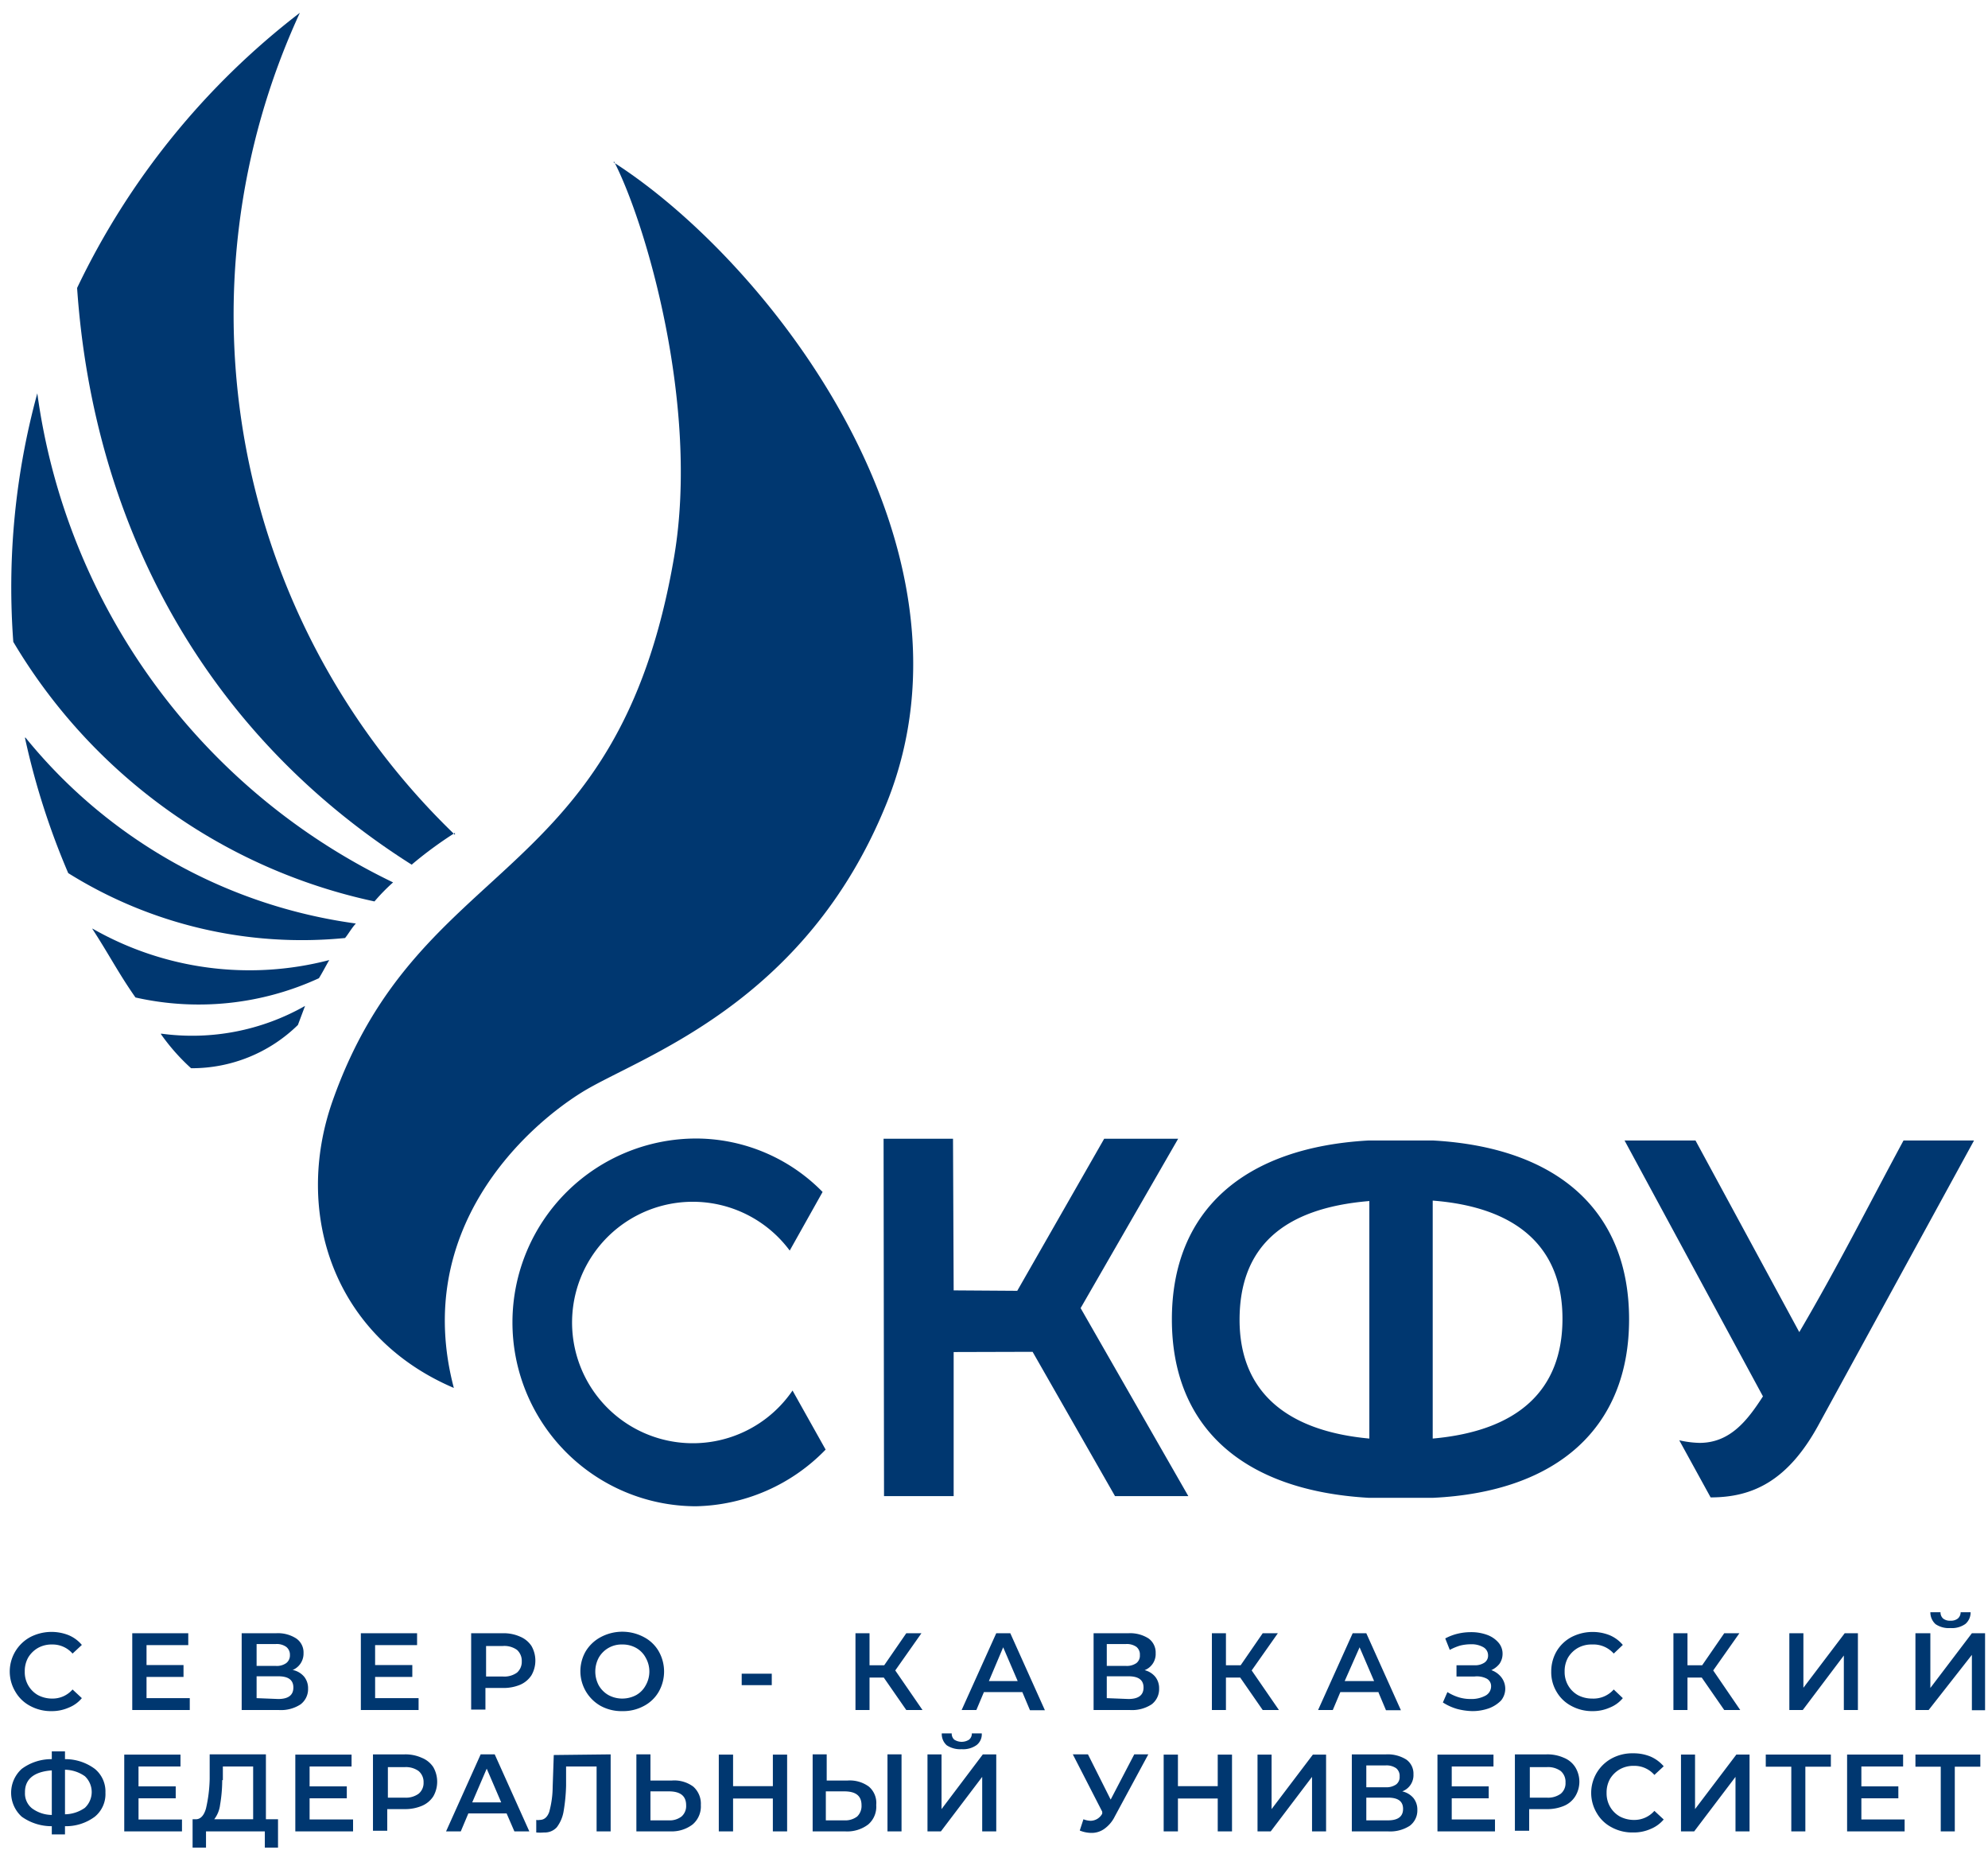
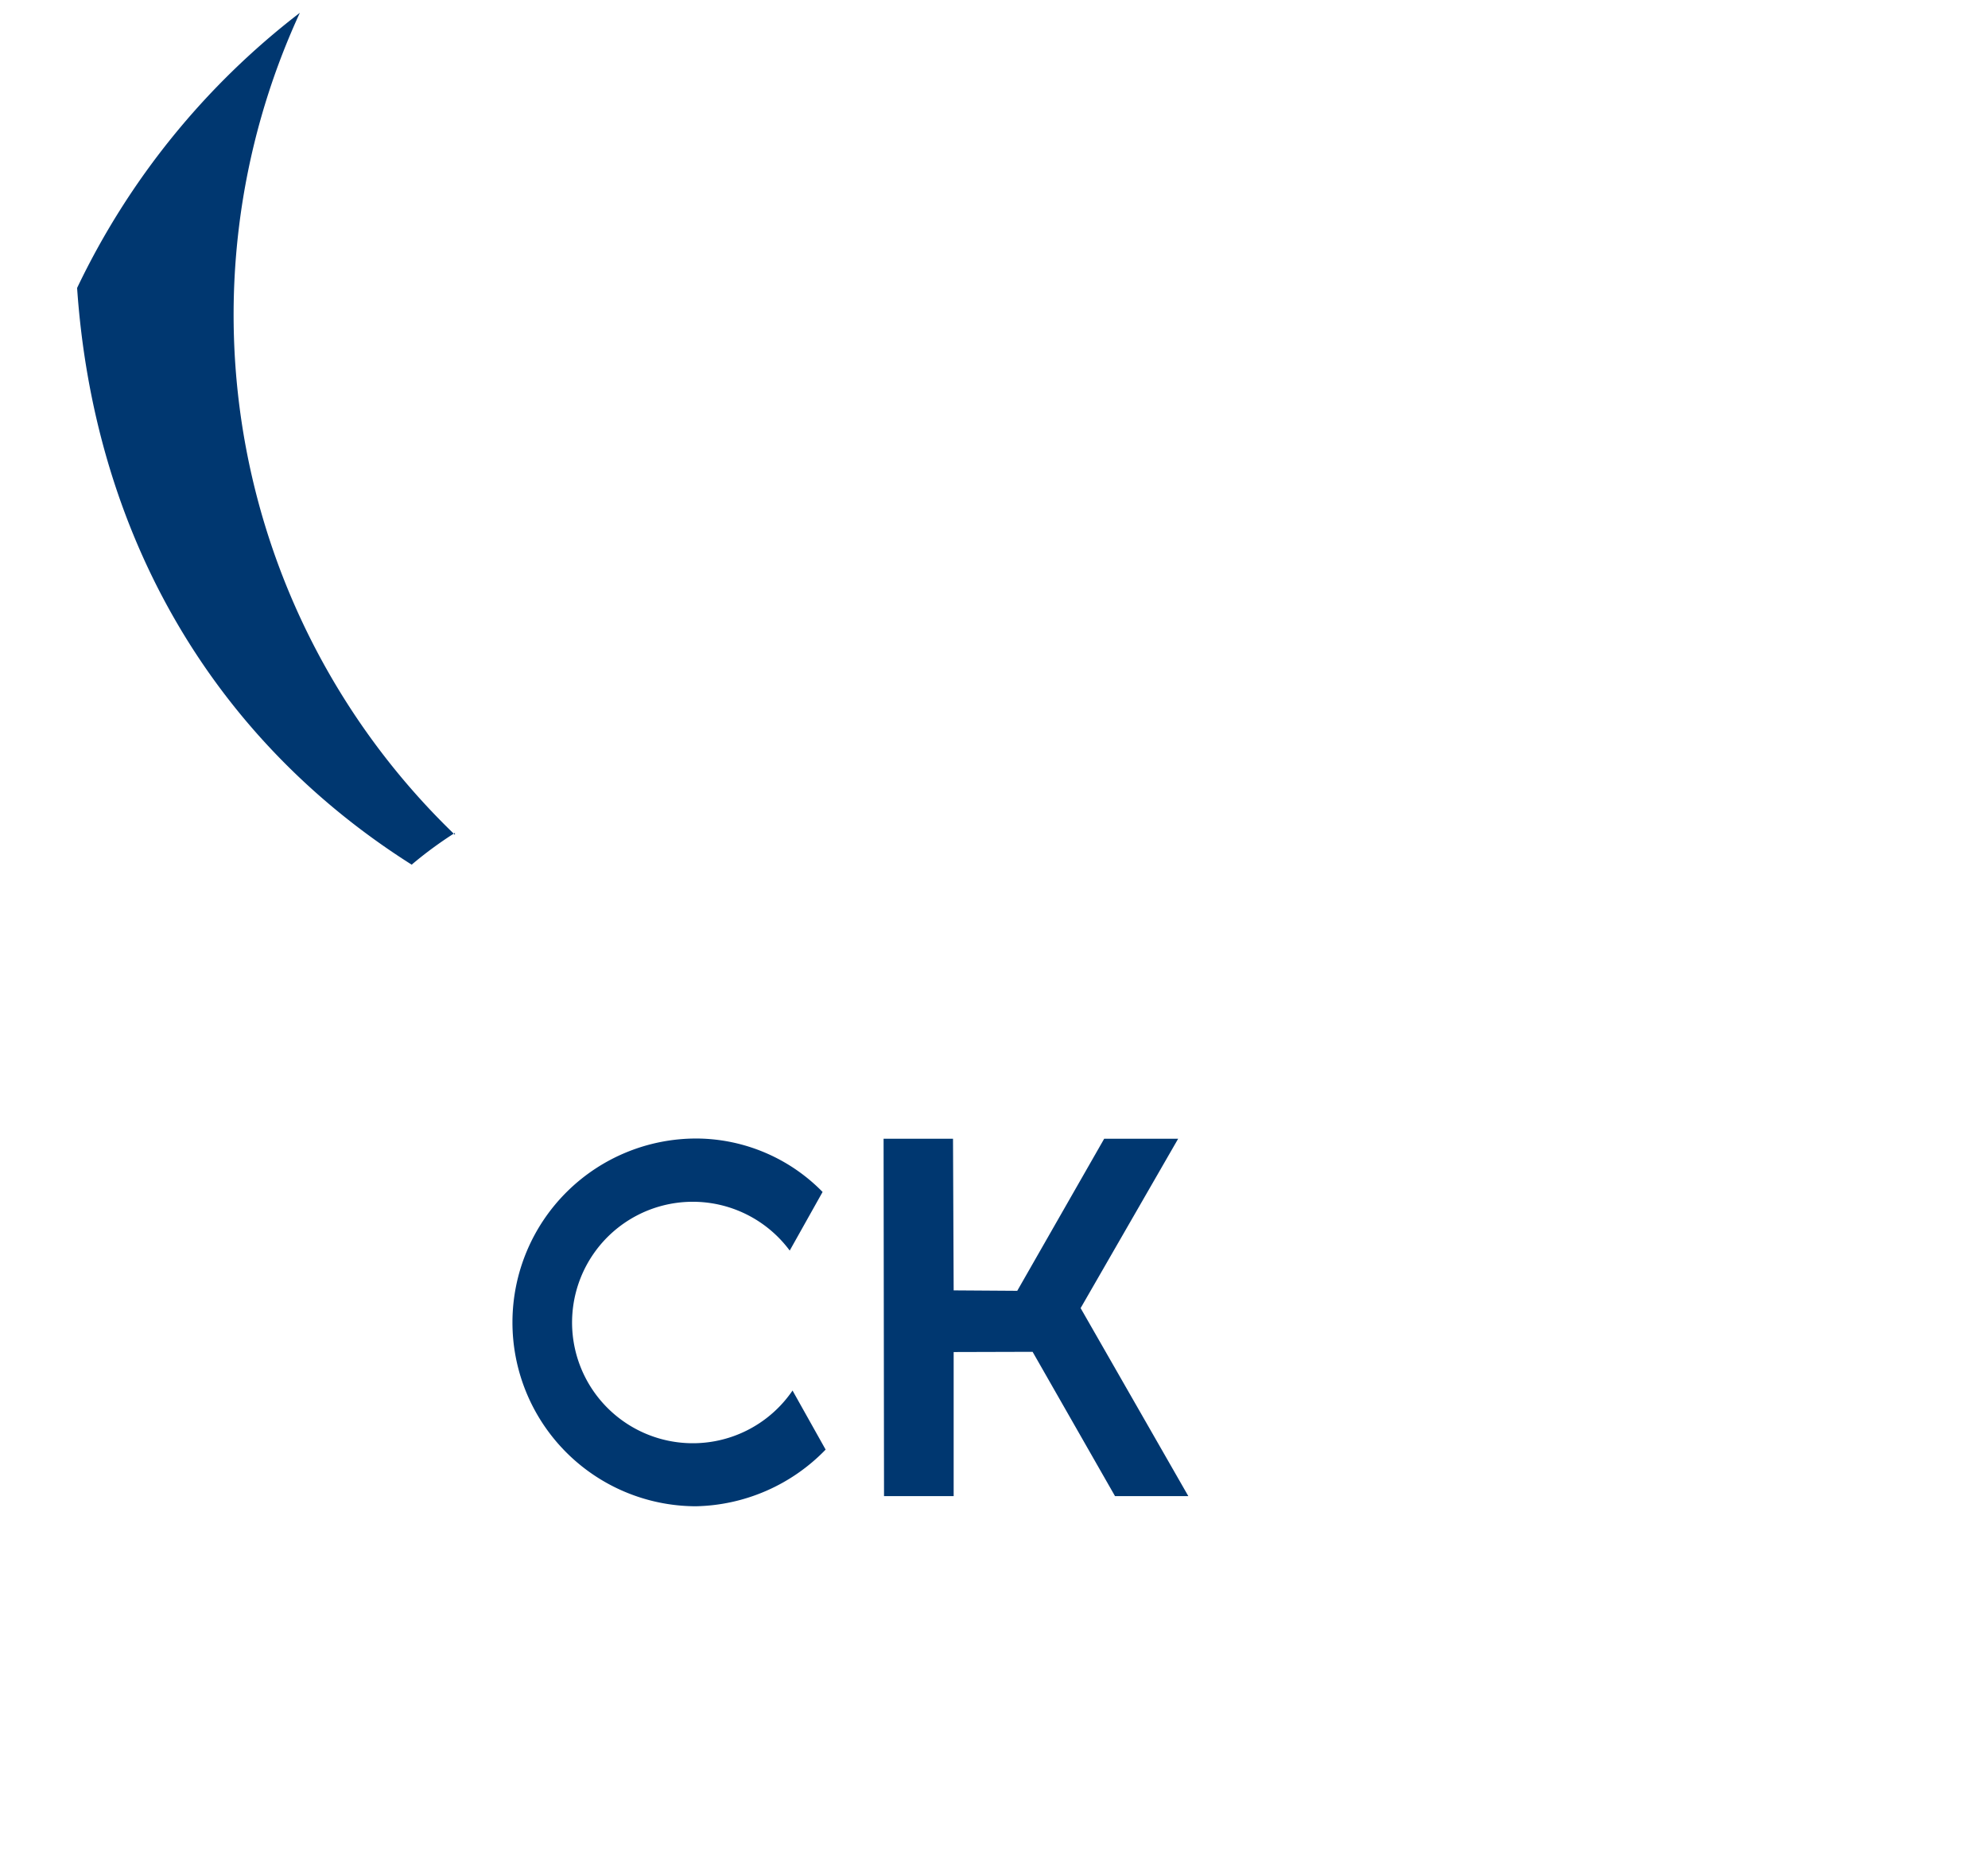
<svg xmlns="http://www.w3.org/2000/svg" width="144" height="134" fill="none">
  <path fill-rule="evenodd" clip-rule="evenodd" d="M50.404 109.084a13.44 13.44 0 009.4-4.104l-2.397-4.277a8.744 8.744 0 01-9.715 3.454 8.743 8.743 0 119.511-13.59l2.381-4.245a12.86 12.86 0 00-9.07-3.87 13.316 13.316 0 10-.157 26.632h.047z" fill="#003770" />
  <path d="M80.765 108.348h5.31l-7.801-13.614 7.065-12.266h-5.358l-6.297 11.013-4.606-.031-.047-10.982h-5.029l.032 25.88h5.044V97.915l5.718-.016 5.969 10.449z" fill="#003770" />
-   <path d="M118.002 95.549c0-7.833-5.138-12.455-14.224-12.956h-4.622c-9.102.501-14.271 5.123-14.271 12.956 0 7.833 5.17 12.407 14.271 12.924h4.622c9.086-.423 14.224-5.138 14.224-12.924zm-14.224 8.632V86.948c6.078.47 9.399 3.353 9.399 8.554 0 5.201-3.243 8.13-9.399 8.679zm-13.99-8.601c0-5.248 3.133-8.084 9.4-8.6v17.201c-5.985-.549-9.4-3.384-9.4-8.601zm48.094-12.987c-2.538 4.7-4.7 9.023-7.551 13.88l-7.519-13.88h-5.139l10.026 18.533c-1.096 1.692-2.349 3.368-4.59 3.368a7.227 7.227 0 01-1.472-.188l2.271 4.136c2.977 0 5.577-1.128 7.833-5.28l11.248-20.569h-5.107z" fill="#003770" />
-   <path fill-rule="evenodd" clip-rule="evenodd" d="M1.84 53.408a37.285 37.285 0 0023.938 13.473c-.298.313-.548.767-.784 1.05a31.927 31.927 0 01-20.052-4.7 53.998 53.998 0 01-3.133-9.792l.031-.031z" fill="#003770" />
-   <path fill-rule="evenodd" clip-rule="evenodd" d="M28.472 63.904c-.48.428-.93.888-1.347 1.378A40.215 40.215 0 01.963 46.483a53.264 53.264 0 011.739-18 46.23 46.23 0 0025.77 35.42z" fill="#003770" />
-   <path fill-rule="evenodd" clip-rule="evenodd" d="M32.953 60.316a28.806 28.806 0 00-3.134 2.303C14.97 53.22 6.776 38.181 5.585 20.854A54.94 54.94 0 0121.72.927a52.246 52.246 0 0011.233 59.53v-.14z" fill="#003770" />
-   <path fill-rule="evenodd" clip-rule="evenodd" d="M44.436 11.752c11.358 7.269 27.211 27.823 19.817 46.34-5.922 14.757-17.969 18.438-22.12 21.023-4.152 2.585-12.266 9.995-9.259 21.4-8.71-3.713-11.64-12.658-8.788-20.773 6.345-17.985 20.648-15.322 24.752-39.463 1.833-10.887-2.052-24.11-4.355-28.574l-.047.047zM6.712 67.257a22.919 22.919 0 0017.139 2.271c-.173.282-.564 1.034-.752 1.316a20.836 20.836 0 01-13.285 1.394c-1.222-1.739-1.927-3.133-3.133-4.981h.031zm4.951 7.597c3.604.497 7.27-.208 10.433-2.005l-.517 1.379a10.966 10.966 0 01-7.739 3.133 14.866 14.866 0 01-2.177-2.46v-.047z" fill="#003770" />
-   <path d="M3.752 123.92a3.145 3.145 0 01-1.567-.376 2.668 2.668 0 01-1.065-1.019 2.827 2.827 0 01-.316-2.209 2.839 2.839 0 011.38-1.754 3.356 3.356 0 012.79-.141c.37.156.697.398.955.705l-.674.627a1.896 1.896 0 00-.663-.492 1.895 1.895 0 00-.81-.166 2.017 2.017 0 00-1.033.25c-.29.167-.532.404-.705.69a2.003 2.003 0 00-.25 1.018c-.01.351.077.697.25 1.002.168.294.411.538.705.705a2.18 2.18 0 001.034.251 1.91 1.91 0 001.472-.658l.674.627a2.352 2.352 0 01-.956.689 3 3 0 01-1.253.251h.032zm9.994-.94v.861H9.58v-5.561h4.057v.861h-3.023v1.442h2.679v.861h-2.679v1.536h3.133zm7.473-2.037c.318.068.604.238.814.486.192.245.292.55.282.861a1.38 1.38 0 01-.548 1.144 2.595 2.595 0 01-1.566.407h-2.695v-5.561h2.491a2.44 2.44 0 011.457.376 1.221 1.221 0 01.532 1.065 1.286 1.286 0 01-.83 1.238l.063-.016zm-2.632-.298h1.379a1.17 1.17 0 00.767-.203.696.696 0 00.267-.58.718.718 0 00-.267-.595 1.177 1.177 0 00-.767-.204h-1.379v1.582zm1.567 2.397c.736 0 1.096-.282 1.096-.83s-.36-.815-1.096-.815h-1.567v1.583l1.567.062zm10.166-.062v.861h-4.182v-5.561h4.073v.861h-3.04v1.442h2.695v.861h-2.694v1.536h3.149zm6.095-4.7c.436-.013.87.073 1.269.251.332.139.616.373.814.673a2.132 2.132 0 010 2.115 1.842 1.842 0 01-.814.689 3.118 3.118 0 01-1.27.235h-1.252v1.567h-1.034v-5.53h2.287zm0 3.133c.367.031.733-.069 1.034-.282a1.04 1.04 0 00.345-.814 1.067 1.067 0 00-.345-.831 1.573 1.573 0 00-1.034-.282h-1.206v2.209h1.206zm8.663 2.507a3.145 3.145 0 01-1.567-.376 2.887 2.887 0 01-1.447-2.889c.05-.379.174-.744.366-1.075a2.82 2.82 0 011.081-1.018 3.319 3.319 0 013.133 0c.444.232.814.585 1.066 1.018a2.96 2.96 0 010 2.945 2.667 2.667 0 01-1.066 1.019c-.48.259-1.02.389-1.566.376zm0-.909c.35-.001.694-.087 1.002-.251.293-.164.532-.409.69-.705a2.02 2.02 0 000-2.005 1.754 1.754 0 00-.69-.705 1.985 1.985 0 00-1.002-.25 1.894 1.894 0 00-1.708.955 2.132 2.132 0 000 2.005 1.9 1.9 0 00.705.705c.309.166.653.252 1.003.251zm8.647-1.802h2.178v.831h-2.178v-.831zm10.293.282h-1.034v2.35h-1.018v-5.561h1.018v2.318h1.065l1.598-2.318h1.097l-1.896 2.694 1.974 2.867h-1.175l-1.63-2.35zm10.042 1.05h-2.79l-.548 1.3h-1.066l2.507-5.561h1.018l2.507 5.577h-1.081l-.548-1.3v-.016zm-.345-.799l-1.05-2.444-1.034 2.444h2.084zm9.149-.799c.317.068.604.238.814.486.192.245.292.55.282.861a1.38 1.38 0 01-.548 1.144 2.596 2.596 0 01-1.567.407h-2.631v-5.561h2.522a2.47 2.47 0 011.457.376 1.252 1.252 0 01.517 1.065 1.252 1.252 0 01-.815 1.238l-.031-.016zm-2.695-.298h1.379c.271.021.542-.051.767-.203a.677.677 0 00.251-.58.706.706 0 00-.25-.595 1.202 1.202 0 00-.768-.204h-1.379v1.582zm1.567 2.397c.736 0 1.096-.282 1.096-.83s-.36-.815-1.096-.815h-1.567v1.583l1.567.062zm8.099-1.551h-1.034v2.35h-1.018v-5.561h1.018v2.318h1.066l1.597-2.318h1.097l-1.896 2.694 1.974 2.867h-1.175l-1.629-2.35zm10.042 1.05h-2.789l-.548 1.3h-1.065l2.506-5.561h.987l2.507 5.577h-1.081l-.548-1.3.031-.016zm-.345-.799l-1.05-2.444-1.08 2.444h2.13zm8.413-.815c.308.089.581.269.783.517a1.35 1.35 0 010 1.708 2.379 2.379 0 01-.877.564 3.553 3.553 0 01-1.191.203 4.69 4.69 0 01-1.112-.156 3.864 3.864 0 01-1.034-.47l.329-.752c.254.159.528.286.815.376.284.086.58.129.877.125.364.013.725-.068 1.049-.235a.765.765 0 00.423-.689.612.612 0 00-.313-.548 1.567 1.567 0 00-.893-.157h-1.3v-.815h1.3c.254.016.507-.05.721-.188a.601.601 0 00.266-.517.675.675 0 00-.36-.611 1.706 1.706 0 00-.893-.203c-.259 0-.517.032-.768.094a3.954 3.954 0 00-.752.313l-.329-.83c.287-.154.592-.27.909-.345.313-.074.634-.111.955-.11a3.32 3.32 0 011.144.188c.319.109.605.298.83.549.205.227.317.524.314.83a1.27 1.27 0 01-.22.721 1.569 1.569 0 01-.611.47l-.062-.032zm7.441 2.993a3.141 3.141 0 01-1.566-.376 2.673 2.673 0 01-1.066-1.019 2.75 2.75 0 01-.391-1.472 2.908 2.908 0 01.391-1.473 2.773 2.773 0 011.066-1.018 3.346 3.346 0 012.772-.141c.37.156.698.398.956.705l-.658.626a1.962 1.962 0 00-1.567-.657 2.016 2.016 0 00-1.033.25 1.98 1.98 0 00-.705.689 2.006 2.006 0 00-.251 1.019c-.009.35.078.697.251 1.002.167.294.411.537.705.705.318.167.673.254 1.033.251a1.959 1.959 0 001.567-.658l.658.627a2.354 2.354 0 01-.956.689 2.997 2.997 0 01-1.253.251h.047zm7.88-2.429h-1.034v2.35h-1.018v-5.561h1.018v2.318h1.065l1.598-2.318h1.097l-1.896 2.694 1.959 2.867h-1.16l-1.629-2.35zm6.345-3.211h1.018v3.948l2.992-3.948h.956v5.561h-1.019v-3.948l-2.976 3.948h-.971v-5.561zm9.196 0h1.018v3.963l3.008-3.963h.955v5.577h-.955v-4.011l-3.133 3.995h-.956v-5.561h.063zm2.475-.376c-.382.03-.763-.07-1.081-.282a1.15 1.15 0 01-.376-.862h.736a.569.569 0 00.044.248.573.573 0 00.144.207.773.773 0 00.533.156.8.8 0 00.532-.156.6.6 0 00.204-.455h.721a1.085 1.085 0 01-.376.846 1.672 1.672 0 01-1.081.298zM7.637 129.826a2.11 2.11 0 01-.768 1.739 3.494 3.494 0 01-2.162.689v.595h-.955v-.595a3.71 3.71 0 01-2.178-.689 2.337 2.337 0 01-.568-2.678c.133-.298.326-.565.568-.784a3.599 3.599 0 012.178-.705v-.564h.955v.564a3.58 3.58 0 012.162.705 2.112 2.112 0 01.768 1.723zm-2.93 1.566a2.568 2.568 0 001.441-.469 1.57 1.57 0 000-2.288 2.569 2.569 0 00-1.44-.47v3.274-.047zm-2.898-1.566a1.378 1.378 0 00.501 1.128c.417.31.922.48 1.442.485v-3.227c-1.3.094-1.943.643-1.943 1.567v.047zm11.373 1.942v.862H9v-5.562h4.073v.862h-3.04v1.441h2.695v.862h-2.694v1.535h3.148zm6.956-.016v2.052h-.956v-1.174h-4.26v1.174h-.972v-2.052h.235c.345 0 .595-.282.736-.783.163-.704.253-1.424.267-2.146v-1.771h4.073v4.7h.877zm-4.042-2.835a10.794 10.794 0 01-.156 1.801 2.131 2.131 0 01-.423 1.034h2.82v-3.822h-2.194v.987h-.047zm9.478 2.851v.862h-4.183v-5.562h4.074v.862h-3.04v1.441h2.695v.862h-2.695v1.535h3.15zm3.728-4.715a2.85 2.85 0 011.254.25c.339.135.628.37.83.674a2.132 2.132 0 010 2.115c-.2.308-.49.549-.83.689a3.113 3.113 0 01-1.254.235H28.05v1.567h-1.034v-5.53h2.287zm0 3.133c.362.027.722-.073 1.019-.282a1.006 1.006 0 00.36-.815 1.033 1.033 0 00-.36-.83 1.566 1.566 0 00-1.019-.282h-1.206v2.209h1.206zm7.395 1.143h-2.773l-.548 1.301H32.31l2.507-5.578h1.018l2.507 5.578H37.26l-.564-1.301zm-.392-.799l-1.05-2.444-1.05 2.444h2.1zm7.927-3.478v5.578h-1.018v-4.7h-2.21v1.394a12.83 12.83 0 01-.187 1.896 2.62 2.62 0 01-.486 1.112 1.171 1.171 0 01-.924.376 3.125 3.125 0 01-.564 0v-.909a.623.623 0 00.25 0c.314 0 .549-.188.69-.579a7.043 7.043 0 00.25-1.818l.079-2.303 4.12-.047zm4.418 1.896a2.304 2.304 0 011.566.439 1.65 1.65 0 01.549 1.331 1.712 1.712 0 01-.596 1.41 2.49 2.49 0 01-1.566.502h-2.507v-5.578h1.019v1.896h1.535zm-.204 2.883c.332.019.66-.081.924-.282a1.007 1.007 0 00.33-.815c0-.674-.424-1.003-1.254-1.003h-1.331v2.1h1.331zm8.569-4.763v5.562h-1.034v-2.381H53.1v2.381h-1.034v-5.562H53.1v2.288h2.882v-2.288h1.034zm4.355 1.88a2.333 2.333 0 011.567.439 1.558 1.558 0 01.532 1.331 1.691 1.691 0 01-.58 1.41 2.508 2.508 0 01-1.66.502h-2.365v-5.578h1.018v1.896h1.488zm-.219 2.883c.337.021.67-.079.94-.282a1.055 1.055 0 00.313-.815c0-.674-.407-1.003-1.253-1.003h-1.332v2.1h1.332zm3.133-4.779h1.018v5.578h-1.018v-5.578zm2.899.001H68.2v3.963l2.992-3.963h.971v5.577h-1.018v-3.948l-2.992 3.948h-.971v-5.577zm2.475-.376a1.772 1.772 0 01-1.081-.282 1.085 1.085 0 01-.36-.862h.72a.577.577 0 00.188.455.994.994 0 001.066 0 .556.556 0 00.203-.455h.72a.987.987 0 01-.375.846 1.672 1.672 0 01-1.081.298zm13.519.375l-2.428 4.497a2.387 2.387 0 01-.752.893 1.566 1.566 0 01-.955.297 2.255 2.255 0 01-.83-.172l.266-.815c.17.068.35.105.532.11a.973.973 0 00.83-.517v-.141l-2.13-4.152h1.097l1.644 3.275 1.708-3.275h1.018zm6.063.016v5.562h-1.034v-2.381h-2.883v2.381H84.29v-5.562h1.033v2.288h2.883v-2.288h1.034zm1.848 0h1.019v3.948l2.992-3.948h.955v5.562h-1.018v-3.948l-2.992 3.948h-.956v-5.562zm10.481 2.664c.318.067.604.238.814.485.192.246.292.551.282.862a1.384 1.384 0 01-.548 1.144 2.607 2.607 0 01-1.566.407h-2.632v-5.577h2.475a2.518 2.518 0 011.472.376 1.245 1.245 0 01.517 1.065 1.25 1.25 0 01-.814 1.238zm-2.6-.298h1.394c.271.018.541-.053.767-.204a.67.67 0 00.251-.579.707.707 0 00-.251-.596 1.233 1.233 0 00-.767-.203h-1.395v1.582zm1.566 2.397c.736 0 1.096-.282 1.096-.83 0-.549-.36-.815-1.096-.815h-1.567v1.645h1.567zm7.754-.063v.862h-4.167v-5.562h4.058v.862h-3.024v1.441h2.679v.862h-2.679v1.535h3.133zm3.729-4.715c.436-.013.87.073 1.269.25.335.135.619.37.814.674a2.014 2.014 0 010 2.115 1.765 1.765 0 01-.814.689 3.117 3.117 0 01-1.269.235h-1.253v1.567h-1.034v-5.53h2.287zm0 3.133c.367.03.733-.069 1.034-.282a.988.988 0 00.345-.815 1.028 1.028 0 00-.345-.83 1.568 1.568 0 00-1.034-.282h-1.206v2.209h1.206zm6.282 2.522a3.12 3.12 0 01-1.566-.376 2.658 2.658 0 01-1.066-1.018 2.84 2.84 0 011.066-3.963 3.12 3.12 0 011.566-.376c.429-.006.855.074 1.253.235.368.16.695.401.956.705l-.674.626a1.916 1.916 0 00-1.488-.658 2 2 0 00-1.018.251 1.989 1.989 0 00-.705.689 2.002 2.002 0 00-.251 1.018c-.008.351.078.698.251 1.003.168.294.411.537.705.705.314.165.663.251 1.018.251a1.92 1.92 0 001.488-.658l.674.626a2.459 2.459 0 01-.956.69 2.996 2.996 0 01-1.253.25zm3.462-5.64h1.018v3.948l2.992-3.948h.956v5.562h-1.018v-3.948l-2.992 3.948h-.956v-5.562zm10.856.878h-1.848v4.684h-1.018v-4.684h-1.849v-.878h4.715v.878zm5.343 3.822v.862h-4.167v-5.562h4.057v.862h-3.023v1.441h2.678v.862h-2.678v1.535h3.133zm5.483-3.822h-1.849v4.684h-1.018v-4.684h-1.833v-.878h4.7v.878z" fill="#003770" />
+   <path fill-rule="evenodd" clip-rule="evenodd" d="M32.953 60.316a28.806 28.806 0 00-3.134 2.303C14.97 53.22 6.776 38.181 5.585 20.854A54.94 54.94 0 0121.72.927a52.246 52.246 0 0011.233 59.53z" fill="#003770" />
</svg>